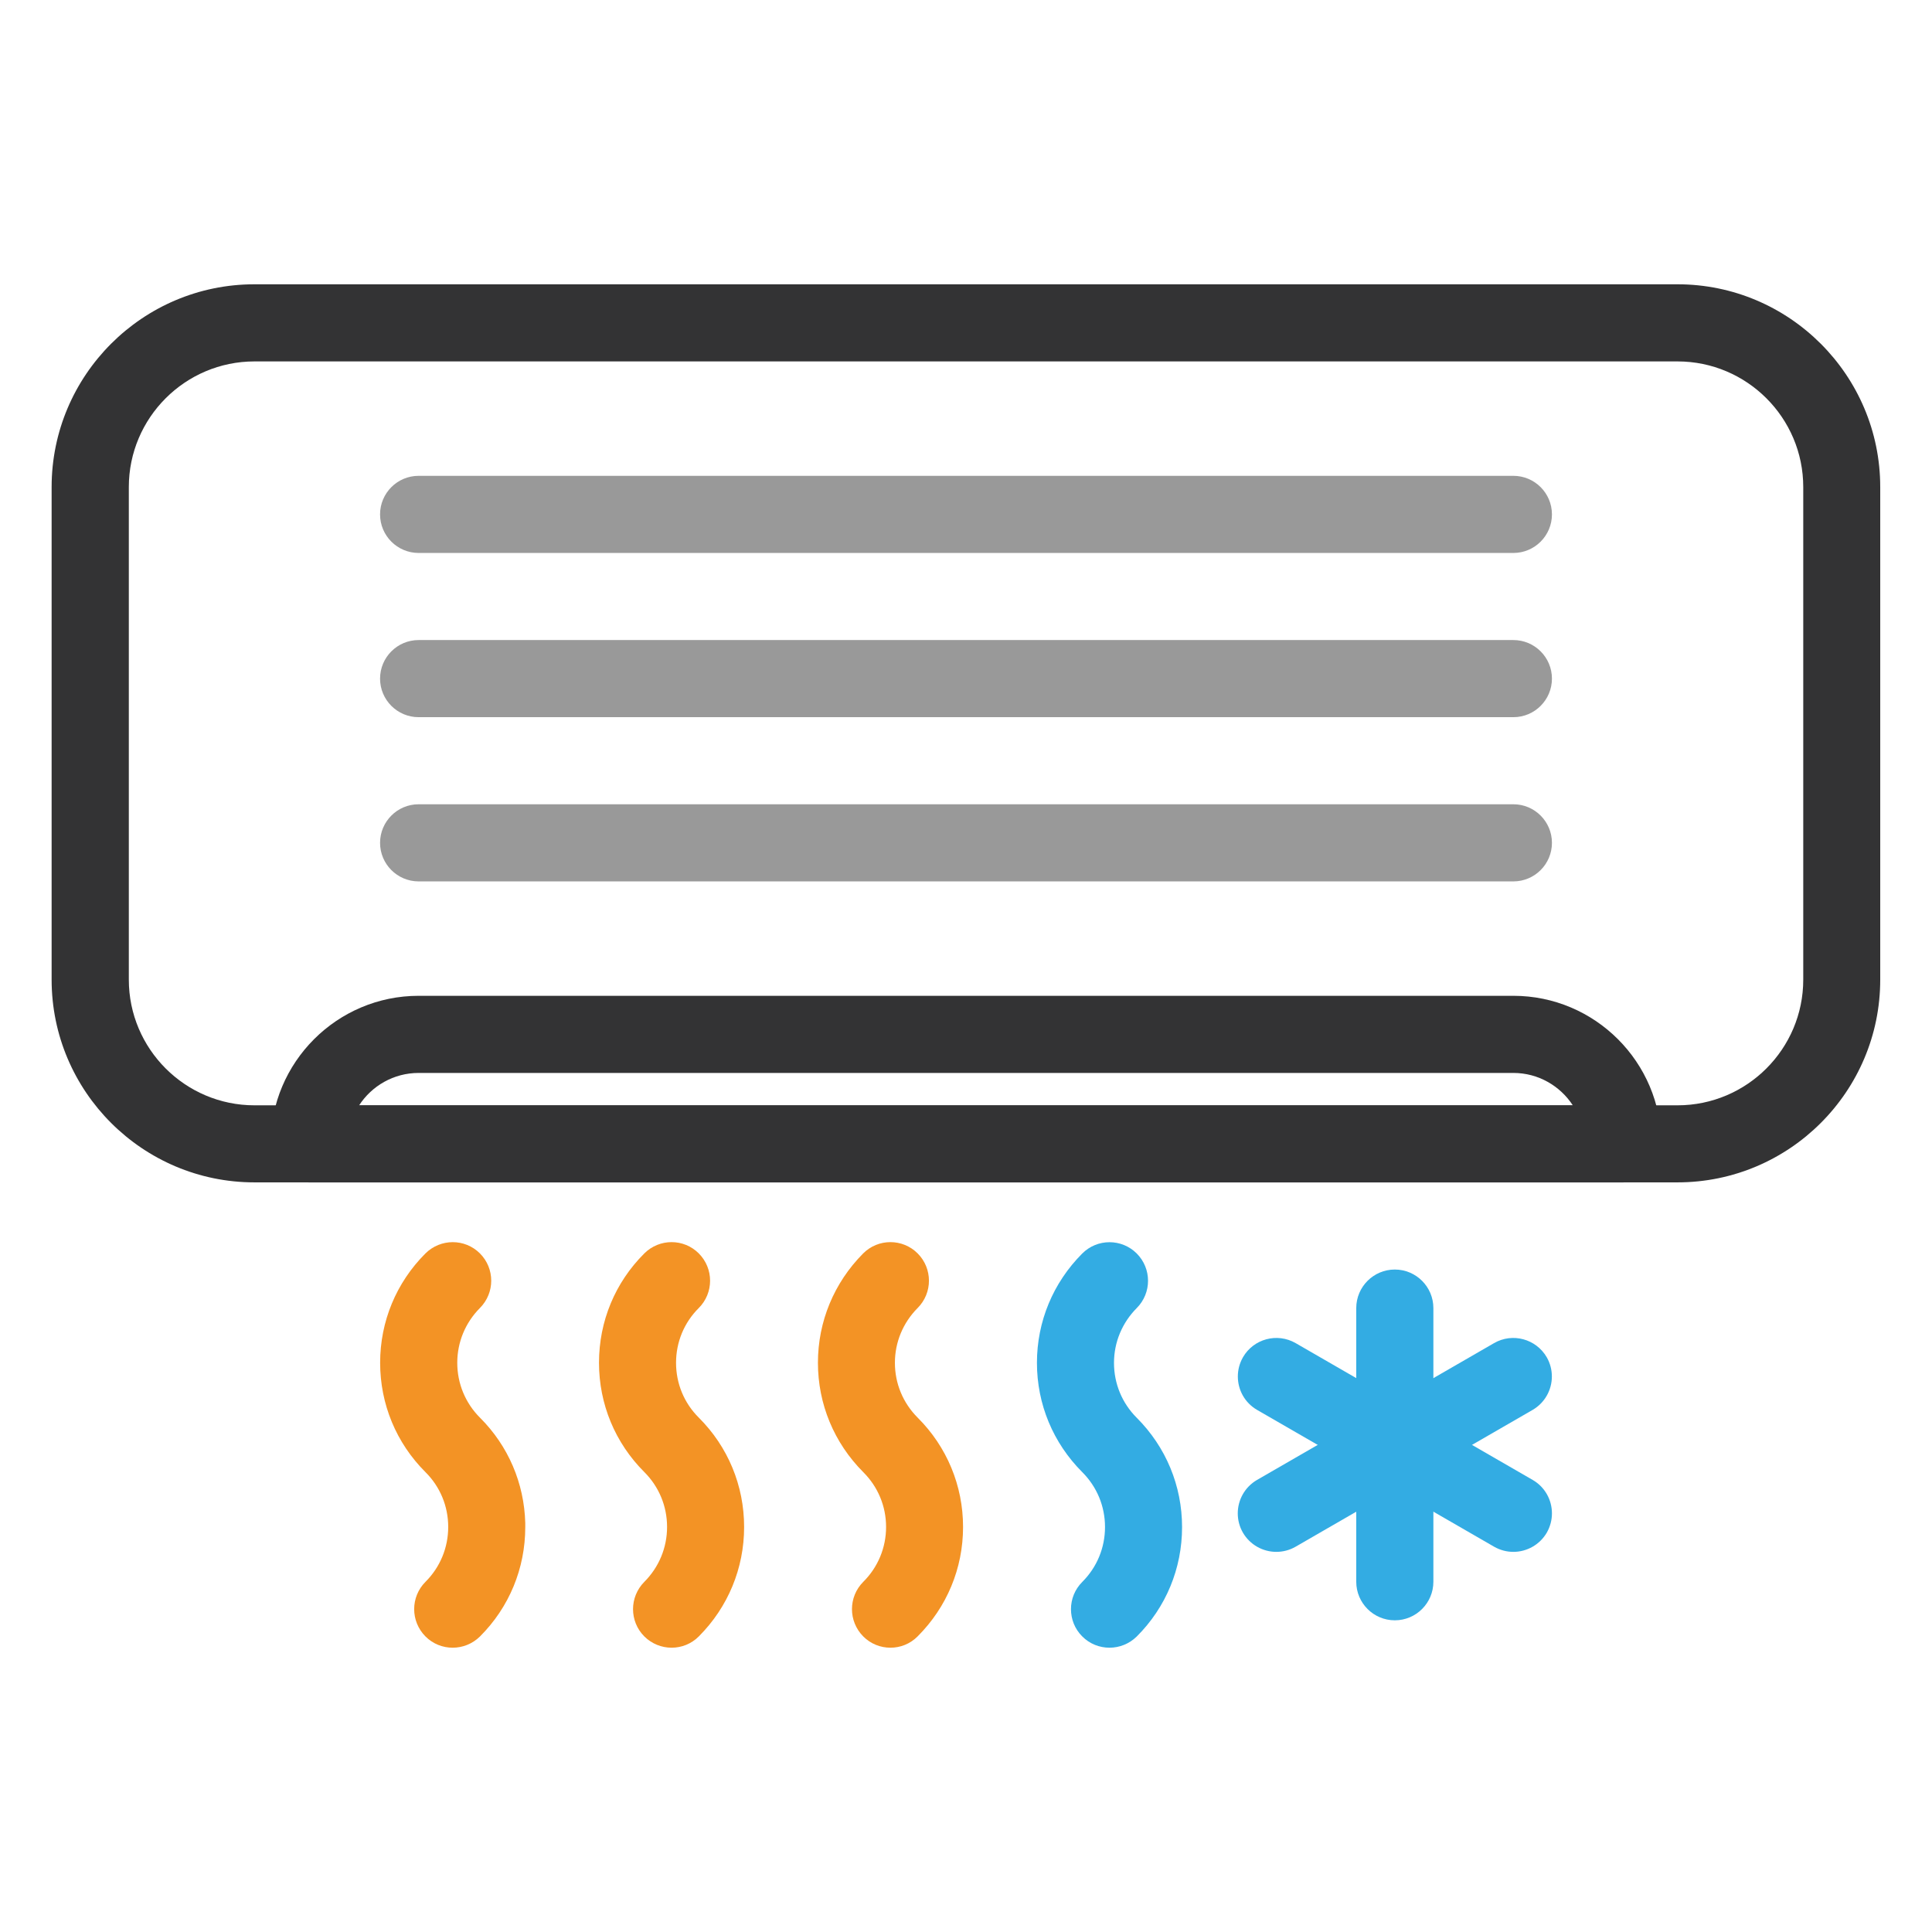
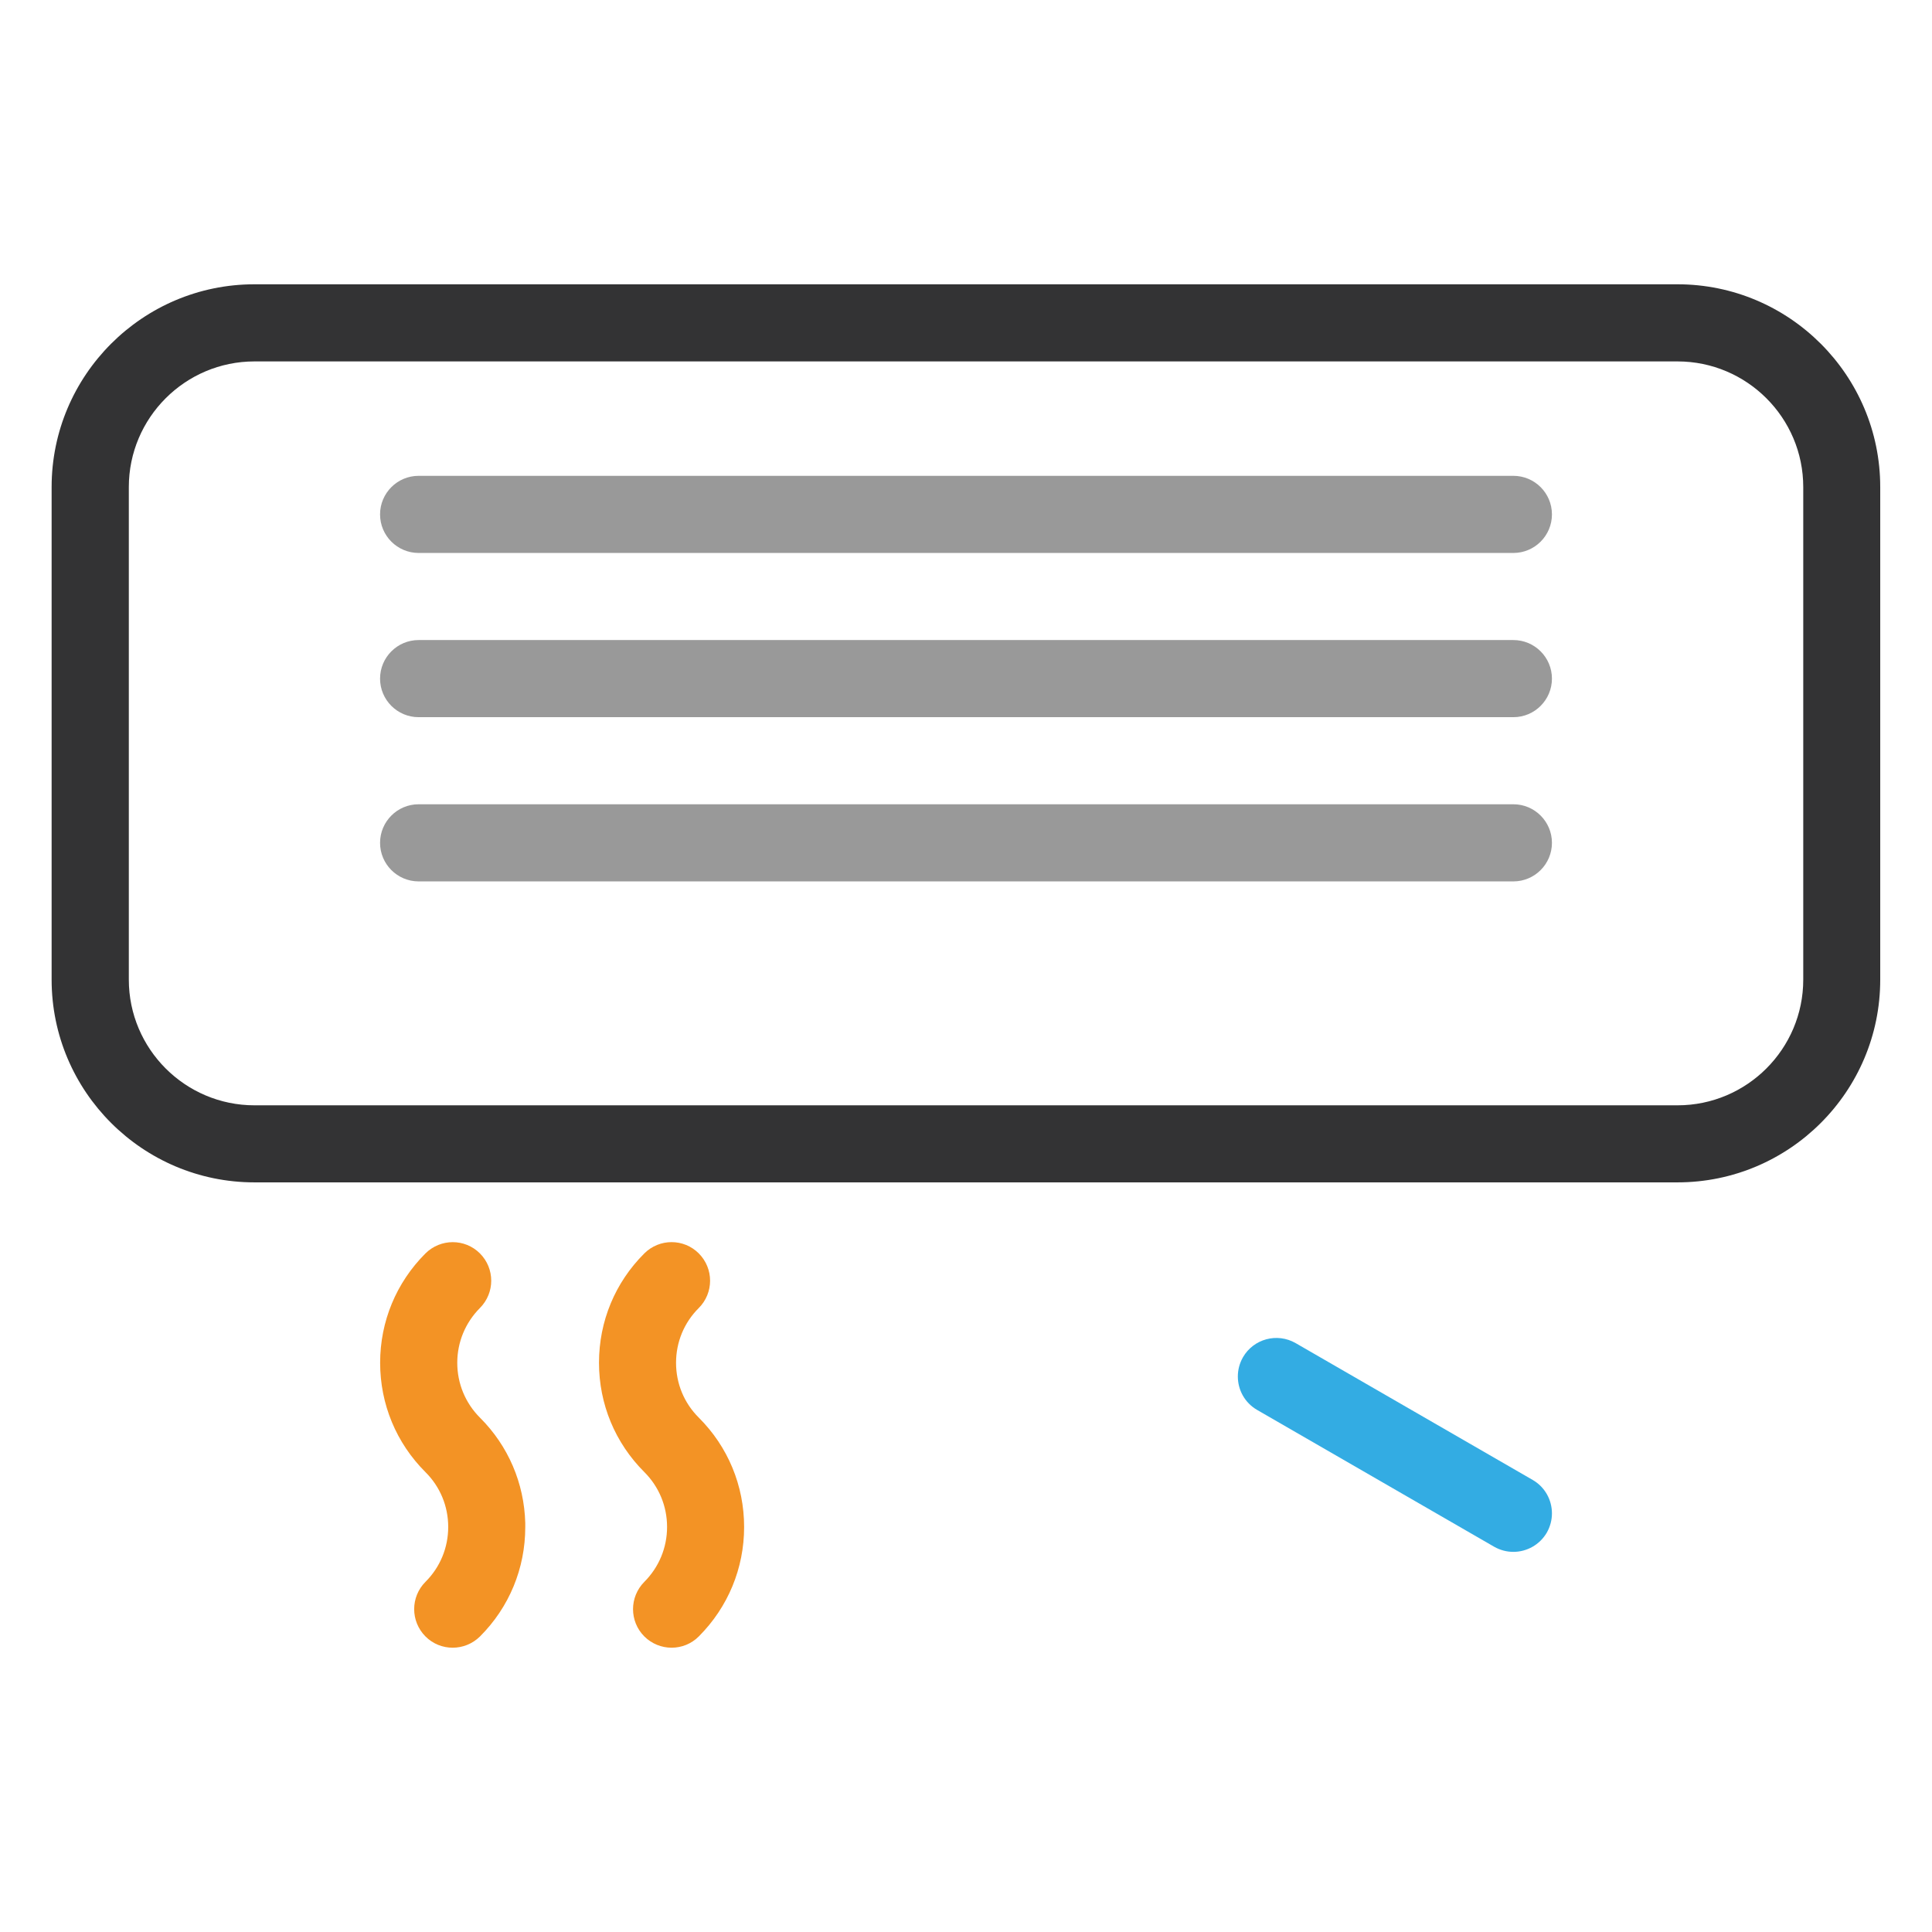
<svg xmlns="http://www.w3.org/2000/svg" version="1.1" id="Calque_1" x="0px" y="0px" viewBox="0 0 256 256" style="enable-background:new 0 0 256 256;" xml:space="preserve">
  <style type="text/css"> .st0{fill:#333334;} .st1{fill:#33ACE3;} .st2{fill:#F39325;} .st3{fill:#999999;} .st4{fill:none;} </style>
  <g>
    <g>
-       <path class="st0" d="M215.03,156.68H40.97c-2.82,0-5.11-2.29-5.11-5.11c0-10.82,8.8-19.62,19.61-19.62h145.06 c10.81,0,19.61,8.8,19.61,19.62C220.14,154.39,217.85,156.68,215.03,156.68z M47.58,146.47h160.83c-1.68-2.58-4.58-4.3-7.88-4.3 H55.47C52.17,142.17,49.26,143.88,47.58,146.47z" />
-     </g>
+       </g>
    <g>
      <path class="st0" d="M222.28,156.67H33.71c-14.81,0-26.87-12.05-26.87-26.86V64.54c0-14.81,12.05-26.87,26.87-26.87l188.56,0 c14.82,0,26.87,12.05,26.87,26.86v65.27C249.15,144.62,237.1,156.67,222.28,156.67z M222.28,47.89l-188.56,0 c-9.18,0-16.65,7.47-16.65,16.65v65.27c0,9.18,7.47,16.65,16.65,16.65h188.56c9.19,0,16.66-7.47,16.66-16.65V64.54 C238.94,55.35,231.46,47.89,222.28,47.89L222.28,47.89z" />
    </g>
    <g>
      <path class="st3" d="M200.53,73.27H55.47c-2.82,0-5.11-2.29-5.11-5.11s2.29-5.11,5.11-5.11h145.06c2.82,0,5.11,2.29,5.11,5.11 S203.35,73.27,200.53,73.27z" />
    </g>
    <g>
      <path class="st3" d="M200.53,95.03H55.47c-2.82,0-5.11-2.29-5.11-5.11s2.29-5.11,5.11-5.11h145.06c2.82,0,5.11,2.29,5.11,5.11 S203.35,95.03,200.53,95.03z" />
    </g>
    <g>
      <path class="st3" d="M200.53,116.79H55.47c-2.82,0-5.11-2.29-5.11-5.11s2.29-5.11,5.11-5.11h145.06c2.82,0,5.11,2.29,5.11,5.11 S203.35,116.79,200.53,116.79z" />
    </g>
    <g>
      <path class="st2" d="M59.98,218.33c-1.31,0-2.62-0.5-3.61-1.5c-0.99-1-1.49-2.3-1.49-3.61c0-1.31,0.5-2.62,1.5-3.62 c1.94-1.94,3.01-4.52,3.01-7.27c0-2.75-1.07-5.33-3.01-7.26c-3.88-3.87-6.01-9.02-6.01-14.5c0-5.46,2.13-10.61,6-14.48 c2-1.99,5.23-2,7.22-0.01c1,1,1.5,2.31,1.5,3.62c0,1.31-0.5,2.61-1.49,3.61c-1.94,1.95-3.01,4.53-3.01,7.27 c0,2.74,1.07,5.33,3.01,7.27c0.01,0.01,0.02,0.02,0.02,0.02c3.73,3.73,5.84,8.66,5.98,13.93c0,0.04,0,0.08,0,0.13 c0,0.14,0,0.28,0,0.42c0,5.48-2.13,10.63-6.01,14.5C62.59,217.83,61.29,218.33,59.98,218.33z" />
    </g>
    <g>
      <path class="st2" d="M88.99,218.33c-1.3,0-2.61-0.5-3.61-1.49c-1-1-1.5-2.31-1.5-3.62c0-1.3,0.5-2.61,1.49-3.61 c1.95-1.95,3.02-4.54,3.02-7.28c0-2.75-1.07-5.33-3.01-7.27c-3.87-3.86-6.01-9.01-6.01-14.49s2.13-10.63,6.01-14.49 c2-1.99,5.23-1.99,7.22,0.01c0.99,1,1.49,2.3,1.49,3.61c0,1.31-0.5,2.62-1.5,3.62c-1.94,1.93-3.01,4.51-3.01,7.26 s1.07,5.33,3.01,7.26c3.88,3.87,6.01,9.02,6.01,14.5c0,5.46-2.13,10.61-6,14.49C91.61,217.83,90.3,218.33,88.99,218.33z" />
    </g>
    <g>
-       <path class="st2" d="M117.99,218.33c-1.31,0-2.62-0.5-3.61-1.5c-0.99-1-1.49-2.3-1.49-3.61c0-1.31,0.5-2.62,1.5-3.62 c1.95-1.94,3.02-4.53,3.02-7.27c0-2.74-1.07-5.32-3.02-7.26c-3.88-3.89-6.01-9.04-6.01-14.5c0-5.45,2.13-10.59,5.98-14.47 c0.01-0.01,0.01-0.01,0.01-0.01c1.99-2,5.23-2,7.22-0.01c1,1,1.5,2.31,1.5,3.62c0,1.31-0.5,2.61-1.49,3.61 c-0.01,0.01-0.01,0.01-0.02,0.02c-1.93,1.95-3,4.52-3,7.25c0,2.74,1.07,5.32,3.02,7.27c3.87,3.86,6.01,9.01,6.01,14.48 c0,5.48-2.14,10.62-6.02,14.5C120.6,217.83,119.3,218.33,117.99,218.33z" />
-     </g>
+       </g>
    <g>
-       <path class="st1" d="M147.01,218.33c-1.31,0-2.62-0.5-3.61-1.5c-1-1-1.49-2.3-1.49-3.61c0-1.31,0.5-2.61,1.5-3.61 c1.94-1.94,3.01-4.52,3.01-7.27c0-2.75-1.07-5.33-3.01-7.27c-3.87-3.87-6.01-9.01-6.01-14.49c0-5.46,2.13-10.6,6-14.48 c1.99-2,5.23-2,7.22-0.01c1,1,1.5,2.31,1.5,3.62c0,1.31-0.5,2.61-1.49,3.61c-1.94,1.95-3.02,4.53-3.02,7.27 c0,2.75,1.07,5.33,3.01,7.27c3.87,3.87,6.01,9.01,6.01,14.49c0,5.48-2.13,10.63-6.01,14.5 C149.62,217.83,148.32,218.33,147.01,218.33z" />
-     </g>
+       </g>
    <g>
-       <path class="st1" d="M184.82,214.7c-2.82,0-5.11-2.29-5.11-5.11v-36.26c0-2.82,2.29-5.11,5.11-5.11c2.82,0,5.11,2.29,5.11,5.11 v36.26C189.93,212.41,187.64,214.7,184.82,214.7z" />
-     </g>
+       </g>
    <g>
-       <path class="st1" d="M169.12,205.63c-1.77,0-3.48-0.92-4.43-2.55c-0.46-0.8-0.68-1.68-0.68-2.55c0-1.77,0.92-3.48,2.55-4.43 l31.41-18.13c2.44-1.41,5.56-0.57,6.98,1.87c0.46,0.8,0.68,1.68,0.68,2.55c0,1.77-0.92,3.48-2.55,4.43l-31.41,18.13 C170.87,205.41,169.99,205.63,169.12,205.63z" />
-     </g>
+       </g>
    <g>
      <path class="st1" d="M200.53,205.63c-0.87,0-1.74-0.22-2.55-0.68l-31.41-18.13c-1.64-0.95-2.55-2.66-2.55-4.43 c0-0.87,0.22-1.74,0.68-2.55c1.41-2.44,4.53-3.28,6.98-1.87l31.41,18.13c1.64,0.95,2.55,2.66,2.55,4.43 c0,0.87-0.22,1.74-0.68,2.55C204.01,204.71,202.29,205.63,200.53,205.63z" />
    </g>
  </g>
</svg>